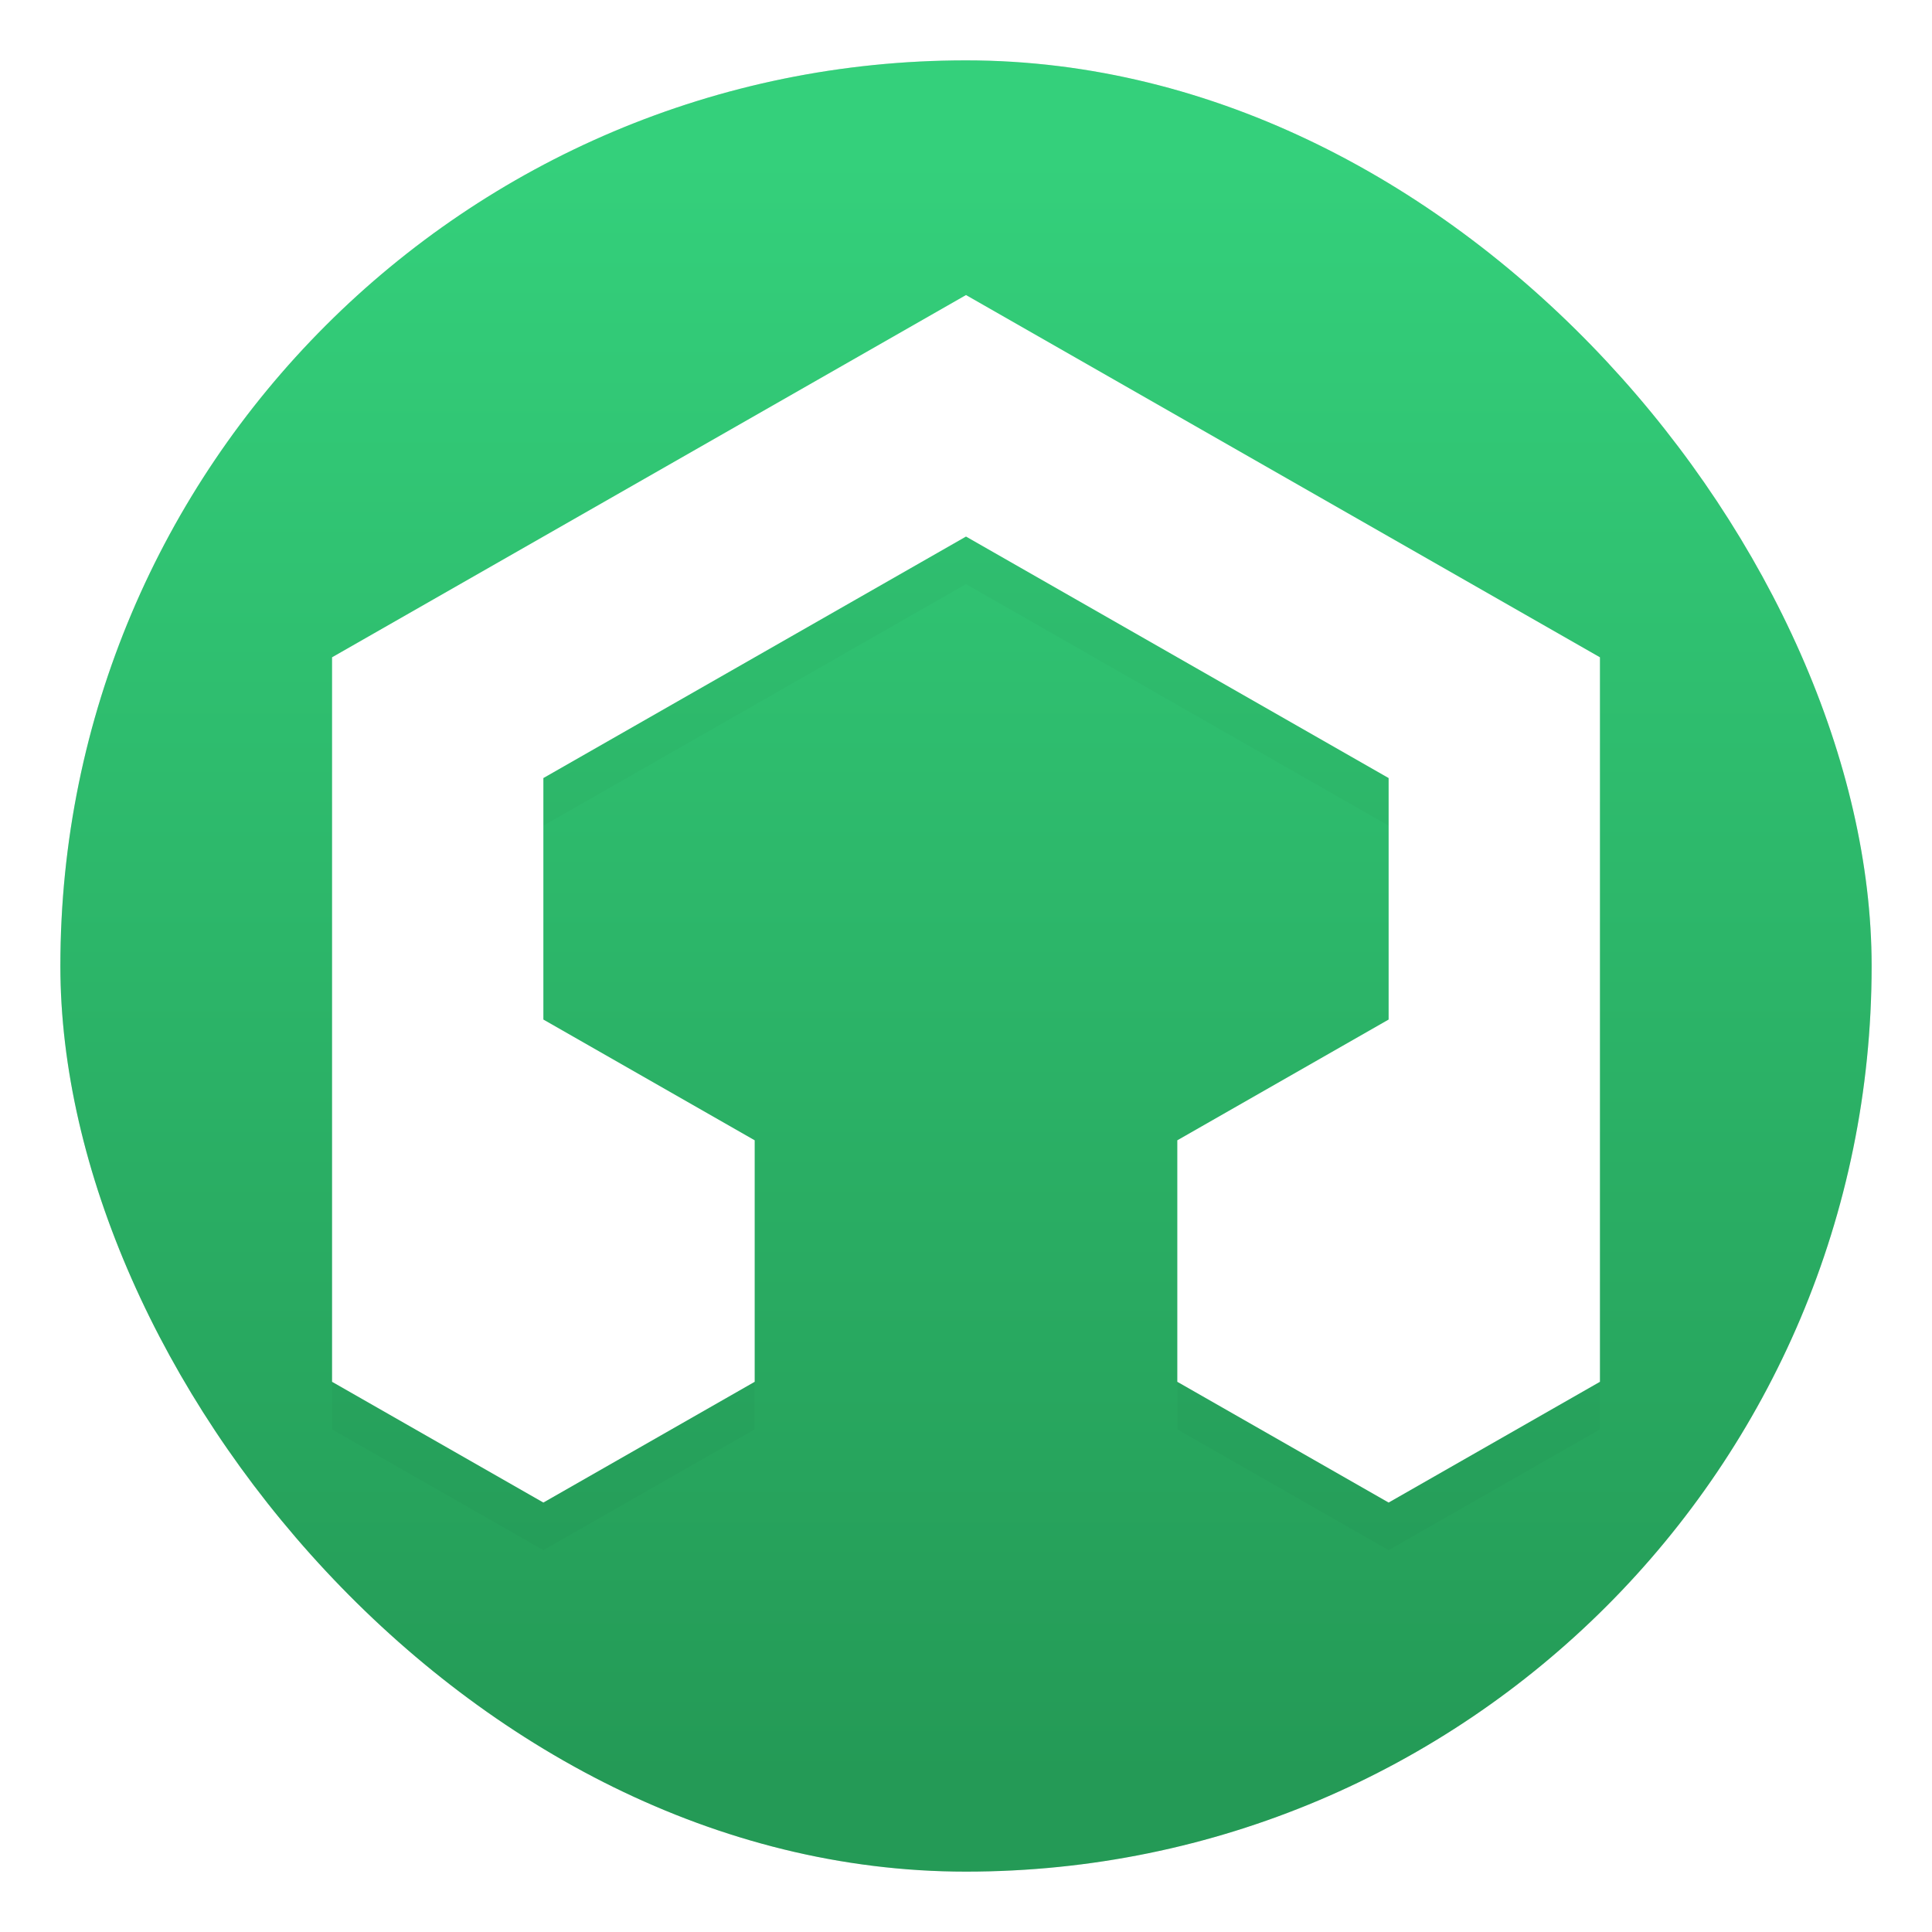
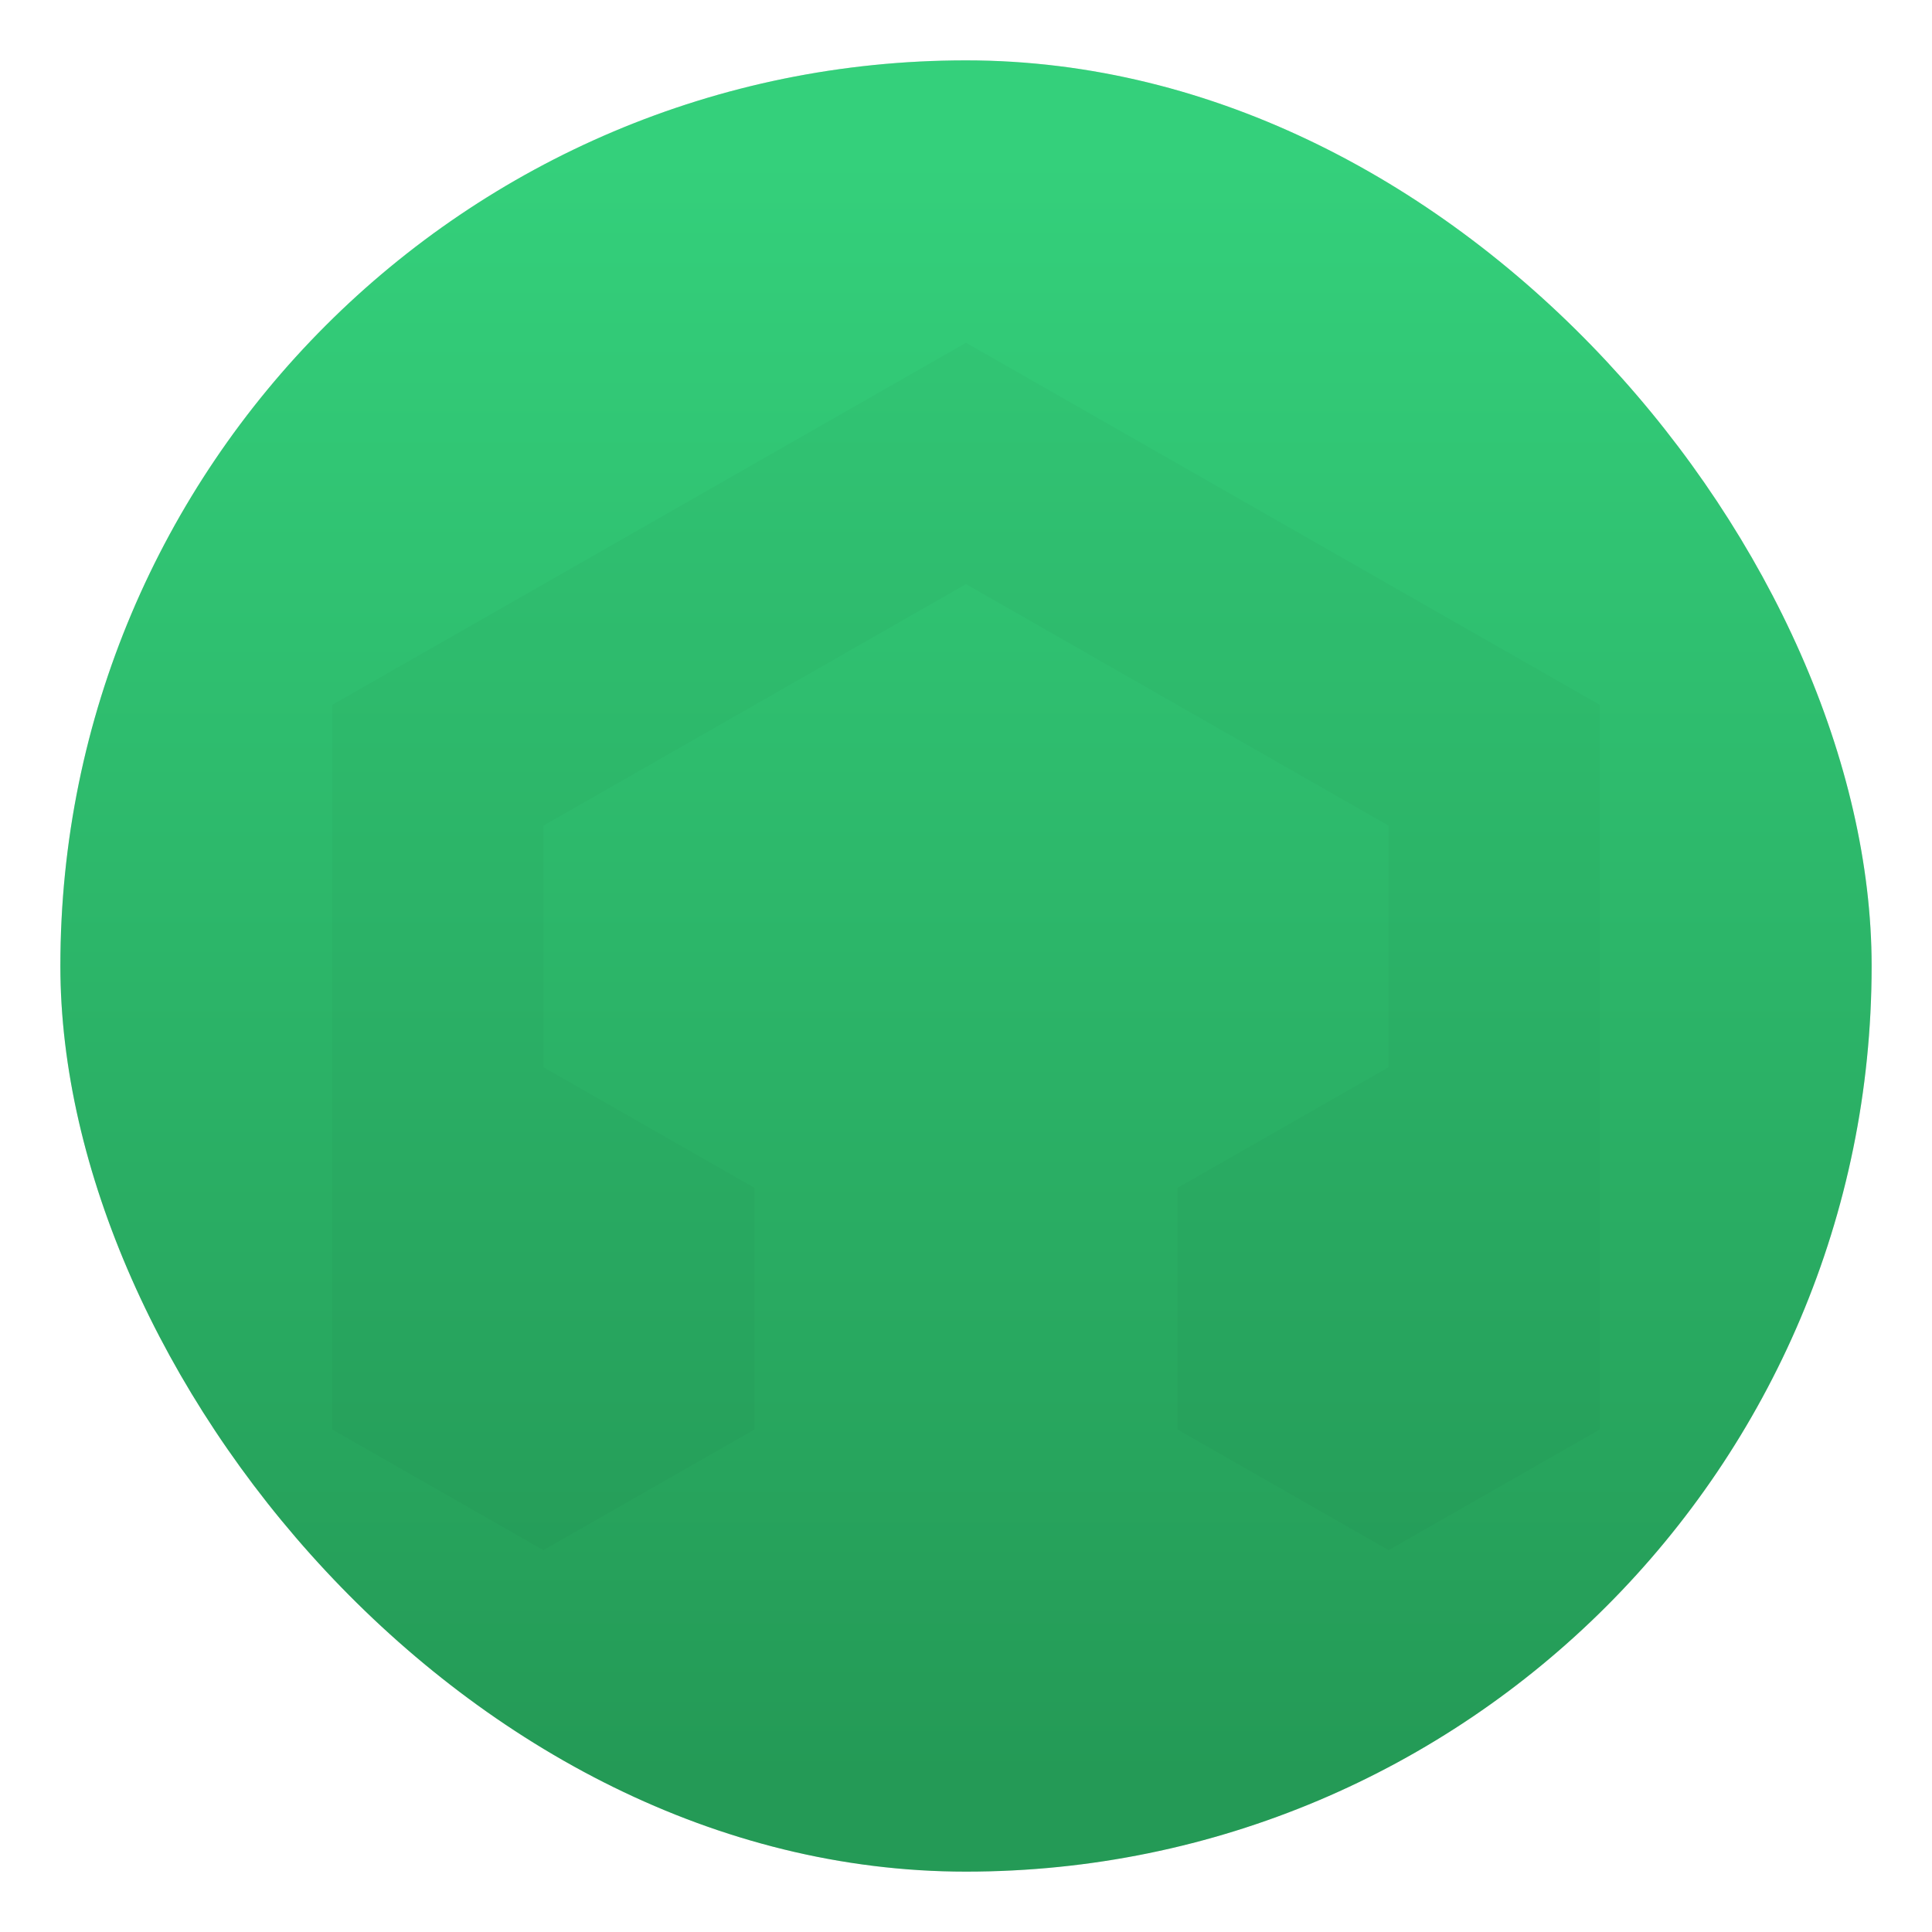
<svg xmlns="http://www.w3.org/2000/svg" width="64" height="64">
  <defs>
    <filter id="c" width="1.287" height="1.301" x="-.143" y="-.151" color-interpolation-filters="sRGB">
      <feGaussianBlur stdDeviation="2.511" />
    </filter>
    <filter id="a" width="1.078" height="1.078" x="-.039" y="-.039" color-interpolation-filters="sRGB">
      <feGaussianBlur stdDeviation=".972" />
    </filter>
    <linearGradient id="b" x1="7.937" x2="7.937" y1="15.081" y2="1.852" gradientTransform="translate(-2.286 -2.251)scale(4.05)" gradientUnits="userSpaceOnUse">
      <stop offset="0" stop-color="#249a56" />
      <stop offset="1" stop-color="#34d07b" />
    </linearGradient>
  </defs>
  <rect width="60" height="60" x="2" y="2" filter="url(#a)" opacity=".35" rx="30" ry="30" />
  <rect width="60" height="60" x="2" y="2" fill="url(#b)" rx="30" ry="30" />
  <path d="m32 11.352-21 12v24l7 4 7-4v-8l-7-4v-8l14-8 14 8v8l-7 4v8l7 4 7-4v-24z" filter="url(#c)" opacity=".15" />
-   <path fill="#fff" d="m32 9.774-21 12v24l7 4 7-4v-8l-7-4v-8l14-8 14 8v8l-7 4v8l7 4 7-4v-24z" />
</svg>